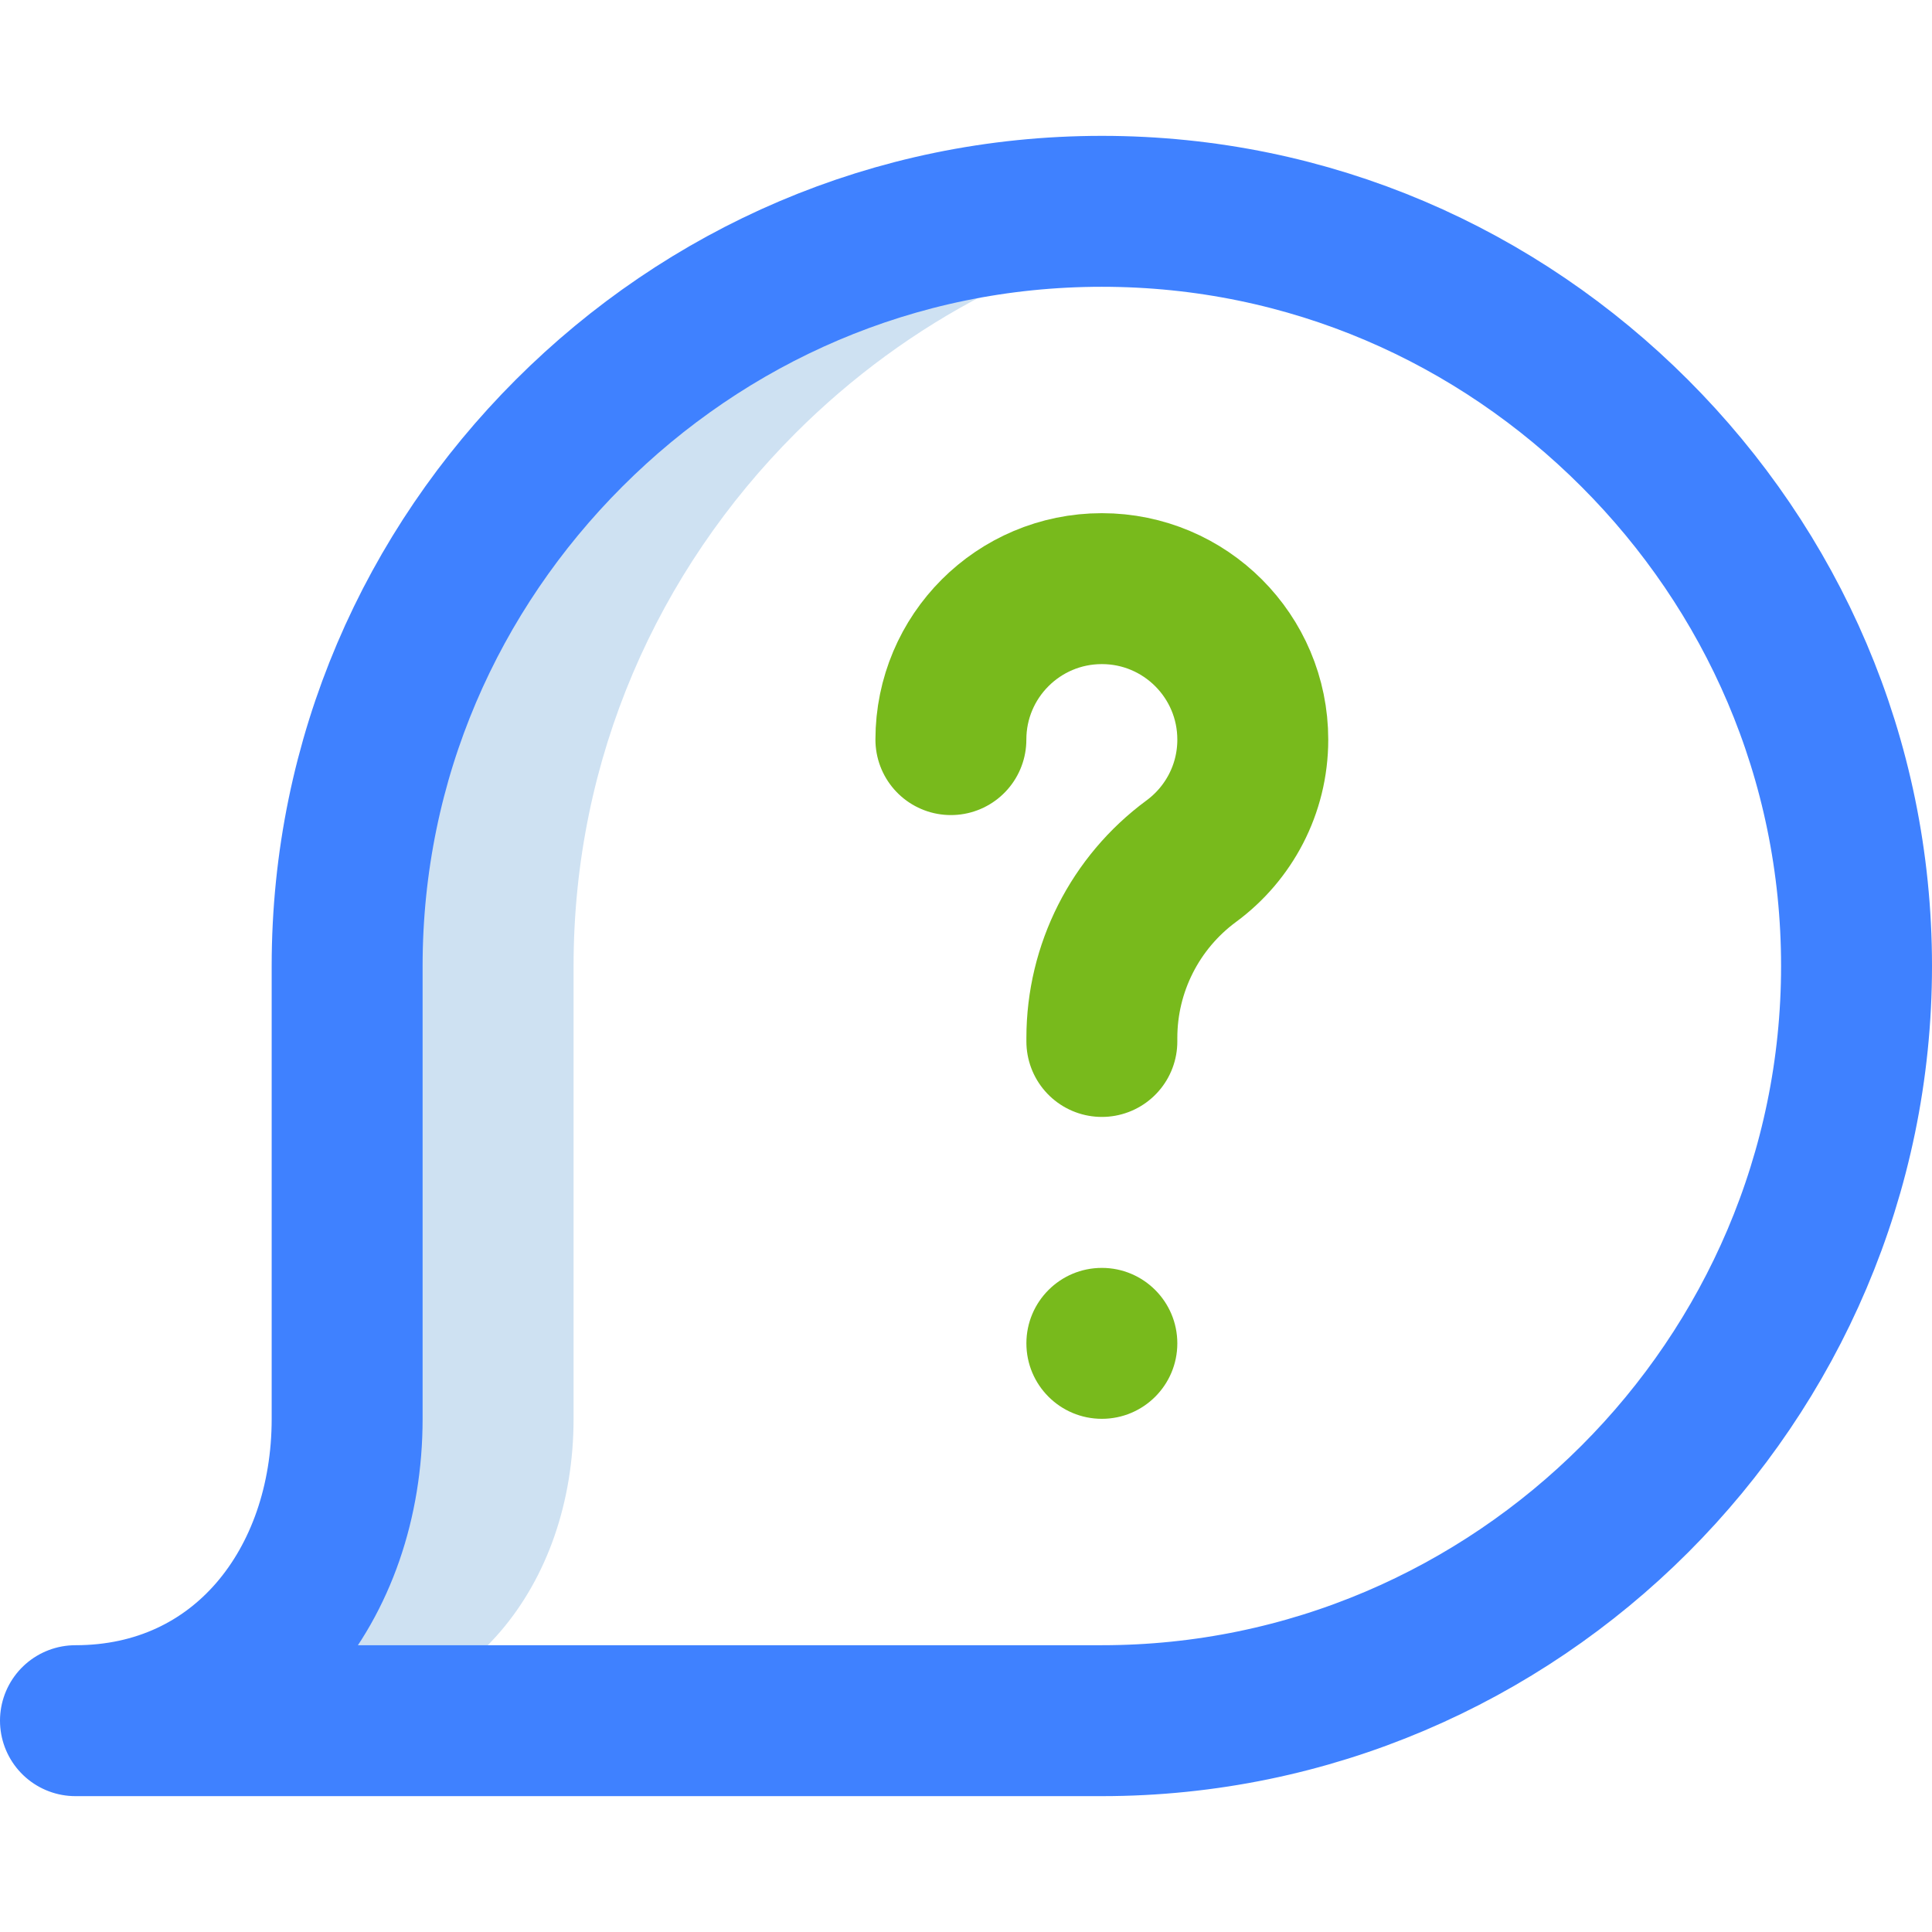
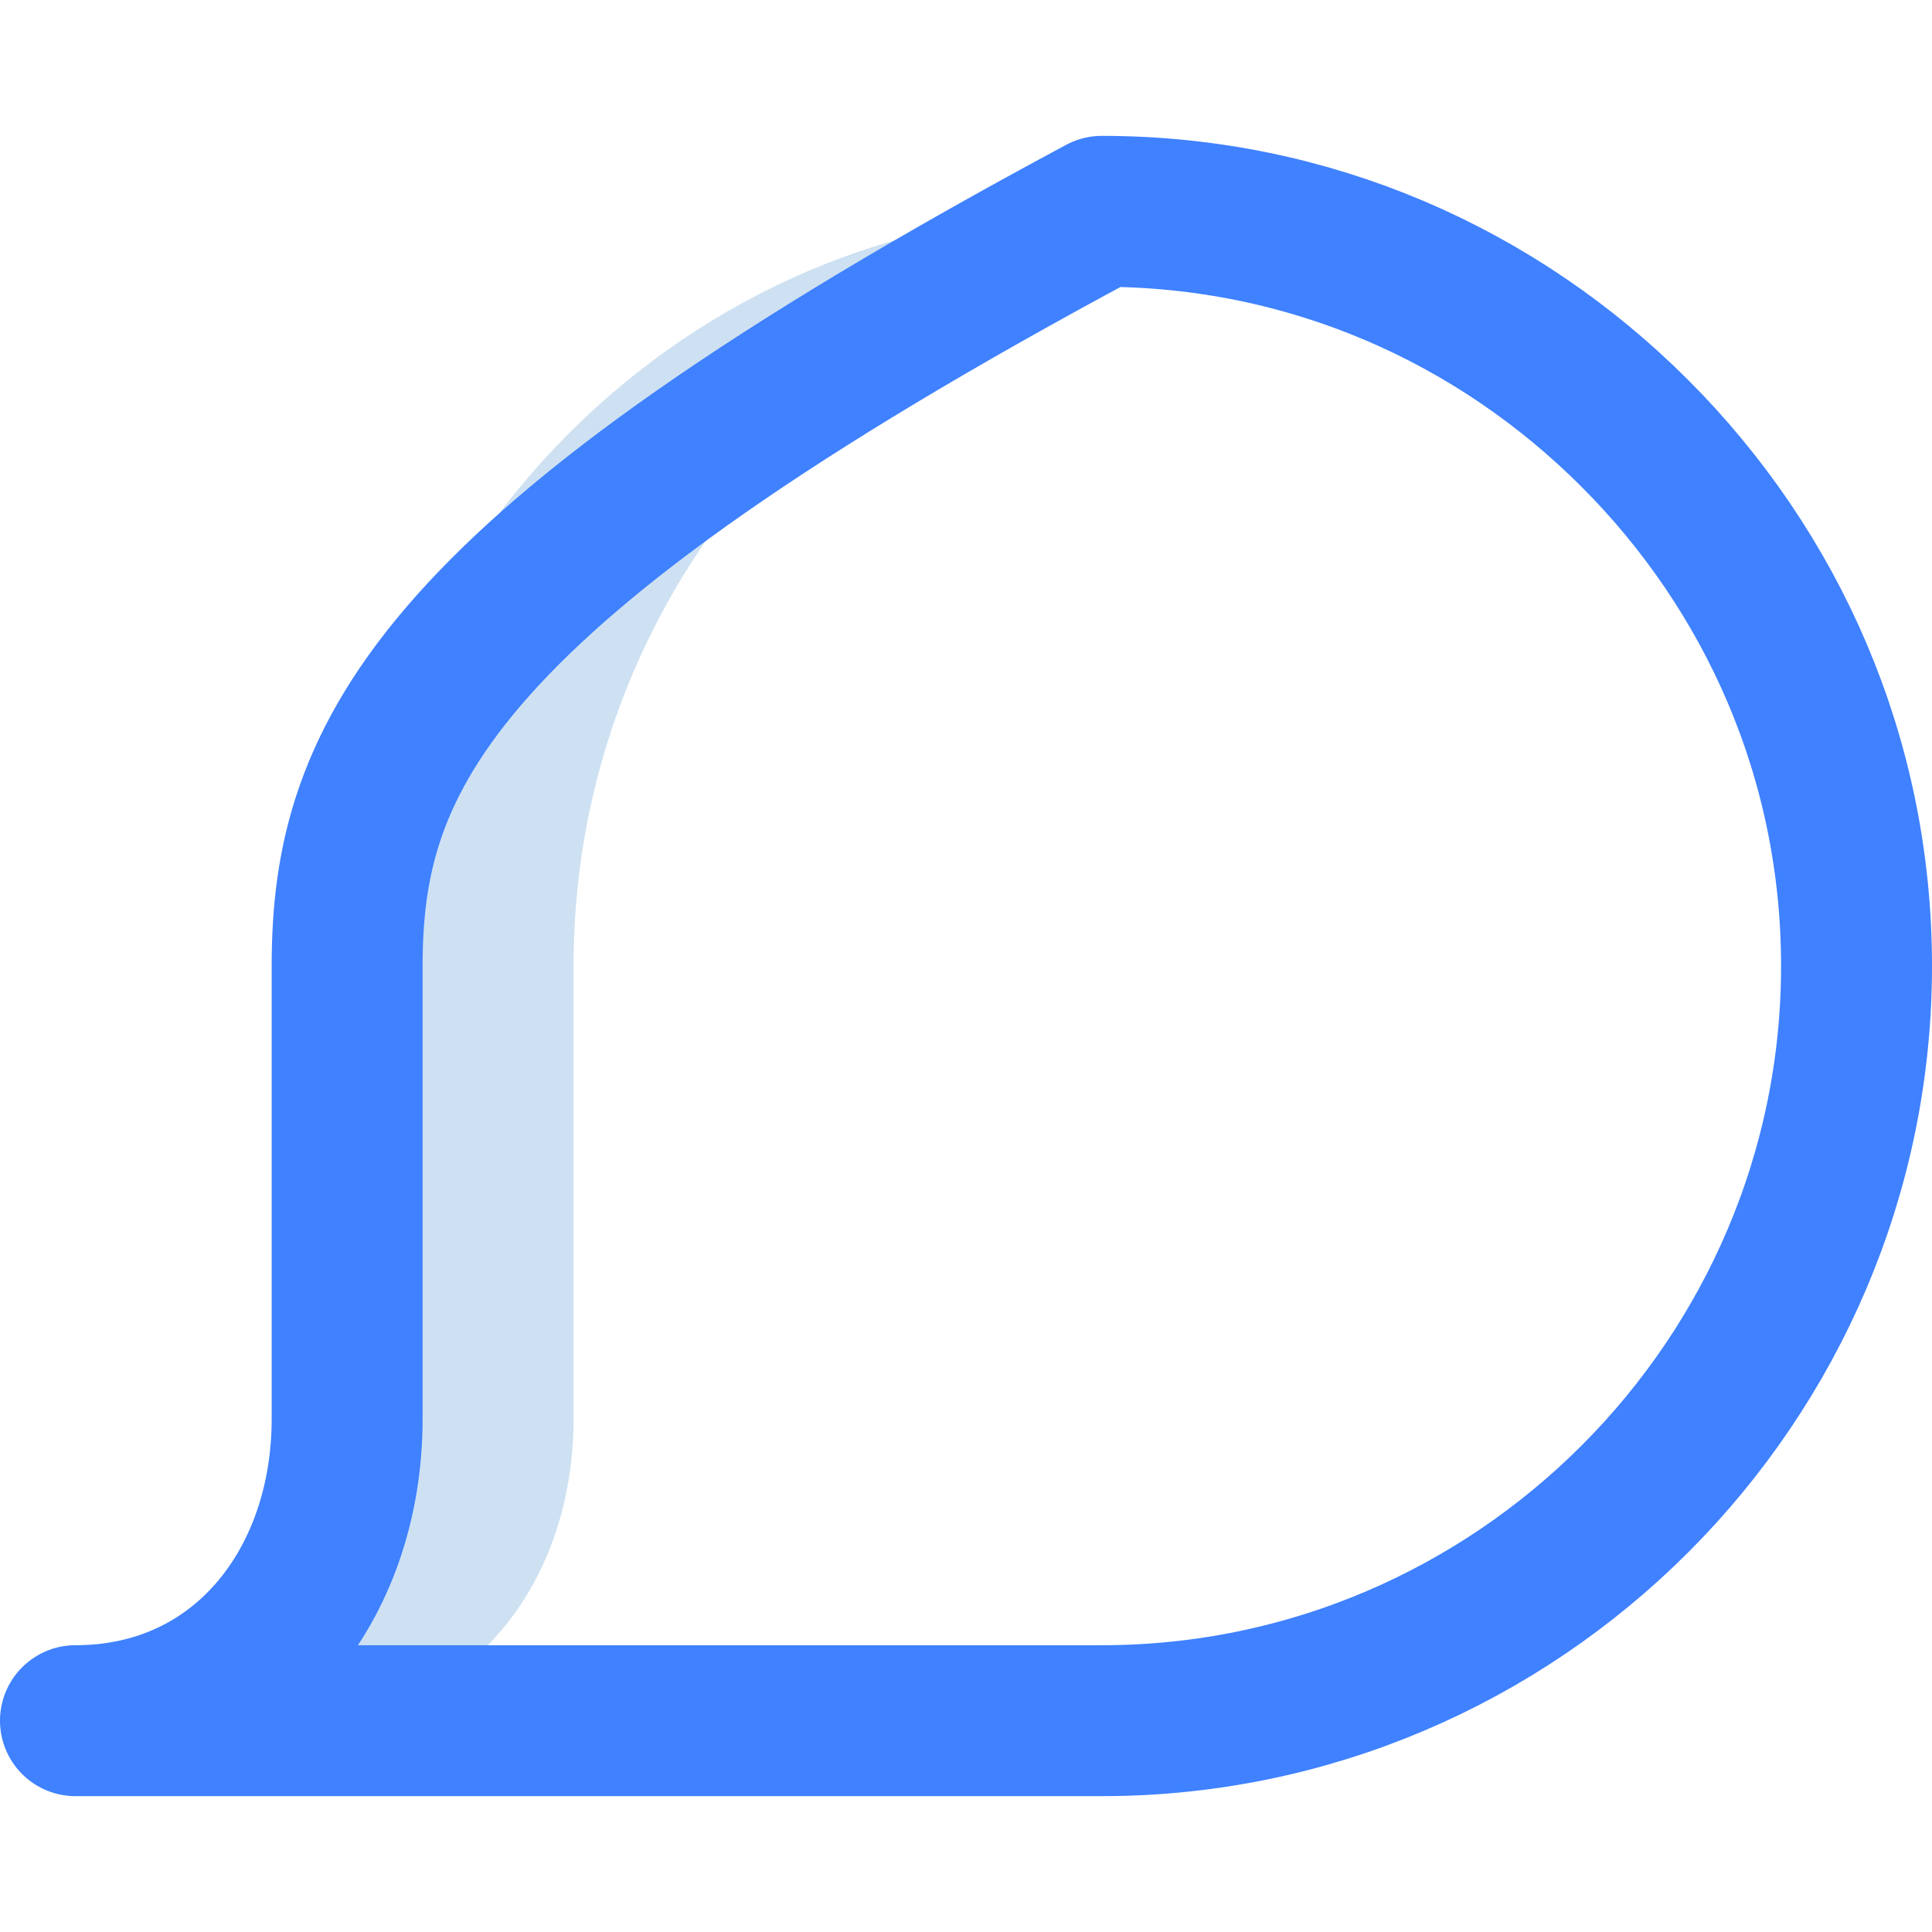
<svg xmlns="http://www.w3.org/2000/svg" width="50" height="50" viewBox="0 0 50 50" fill="none">
  <path d="M28.516 5.469C23.125 5.469 18.281 7.656 14.726 11.211C11.172 14.766 8.984 19.609 8.984 25V36.719C8.984 41.016 6.25 44.531 1.953 44.531H7.812C12.109 44.531 14.844 41.016 14.844 36.719V25C14.844 19.609 17.031 14.766 20.586 11.211C23.483 8.314 27.237 6.325 31.445 5.688C30.491 5.544 29.512 5.469 28.516 5.469Z" fill="#CEE1F2" />
-   <path d="M1.953 44.531H28.516C39.258 44.531 48.047 35.742 48.047 25C48.047 19.609 45.859 14.766 42.305 11.211C38.75 7.656 33.906 5.469 28.516 5.469C23.125 5.469 18.281 7.656 14.726 11.211C11.172 14.766 8.984 19.609 8.984 25V36.719C8.984 41.016 6.25 44.531 1.953 44.531Z" stroke="#3F81FF" stroke-width="3.906" stroke-miterlimit="10" stroke-linecap="round" stroke-linejoin="round" />
-   <path d="M28.516 26.953V26.861C28.516 25.056 29.376 23.359 30.829 22.288C31.795 21.577 32.422 20.432 32.422 19.141C32.422 16.983 30.673 15.234 28.516 15.234C26.358 15.234 24.609 16.983 24.609 19.141" stroke="#78BA1C" stroke-width="3.906" stroke-miterlimit="10" stroke-linecap="round" stroke-linejoin="round" />
-   <circle cx="28.516" cy="34.766" r="1.953" fill="#78BA1C" />
+   <path d="M1.953 44.531H28.516C39.258 44.531 48.047 35.742 48.047 25C48.047 19.609 45.859 14.766 42.305 11.211C38.75 7.656 33.906 5.469 28.516 5.469C11.172 14.766 8.984 19.609 8.984 25V36.719C8.984 41.016 6.25 44.531 1.953 44.531Z" stroke="#3F81FF" stroke-width="3.906" stroke-miterlimit="10" stroke-linecap="round" stroke-linejoin="round" />
</svg>